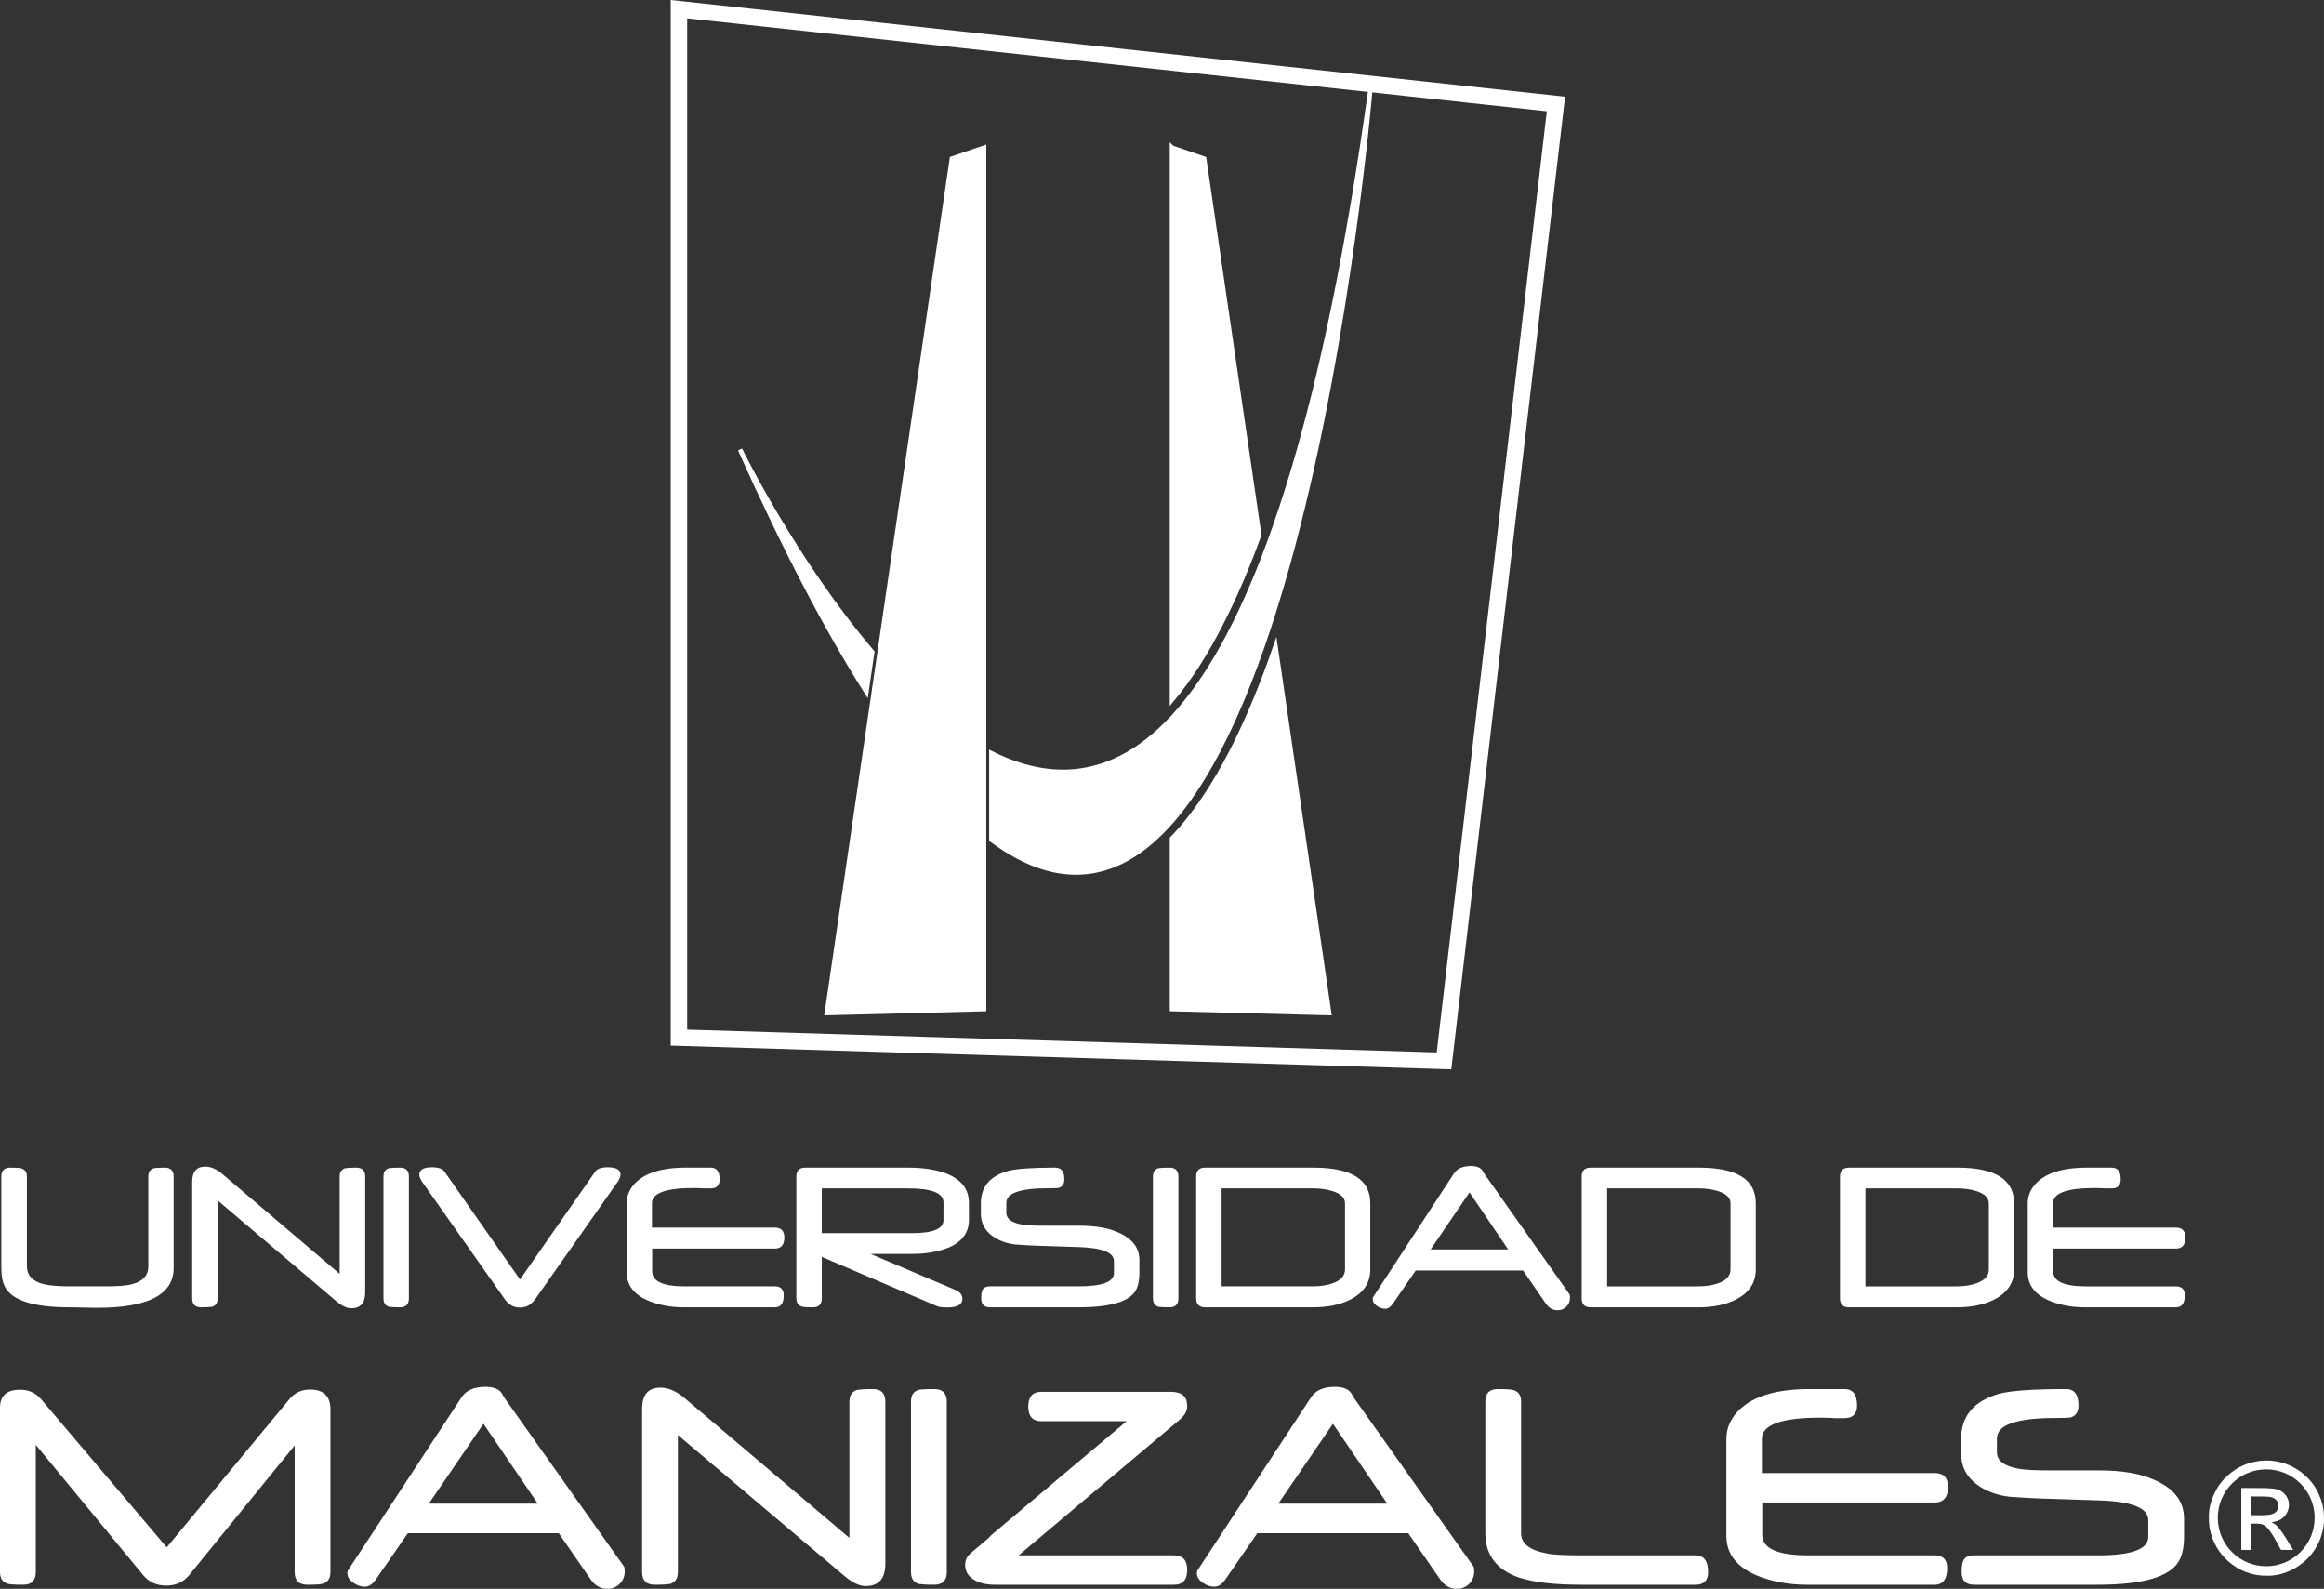
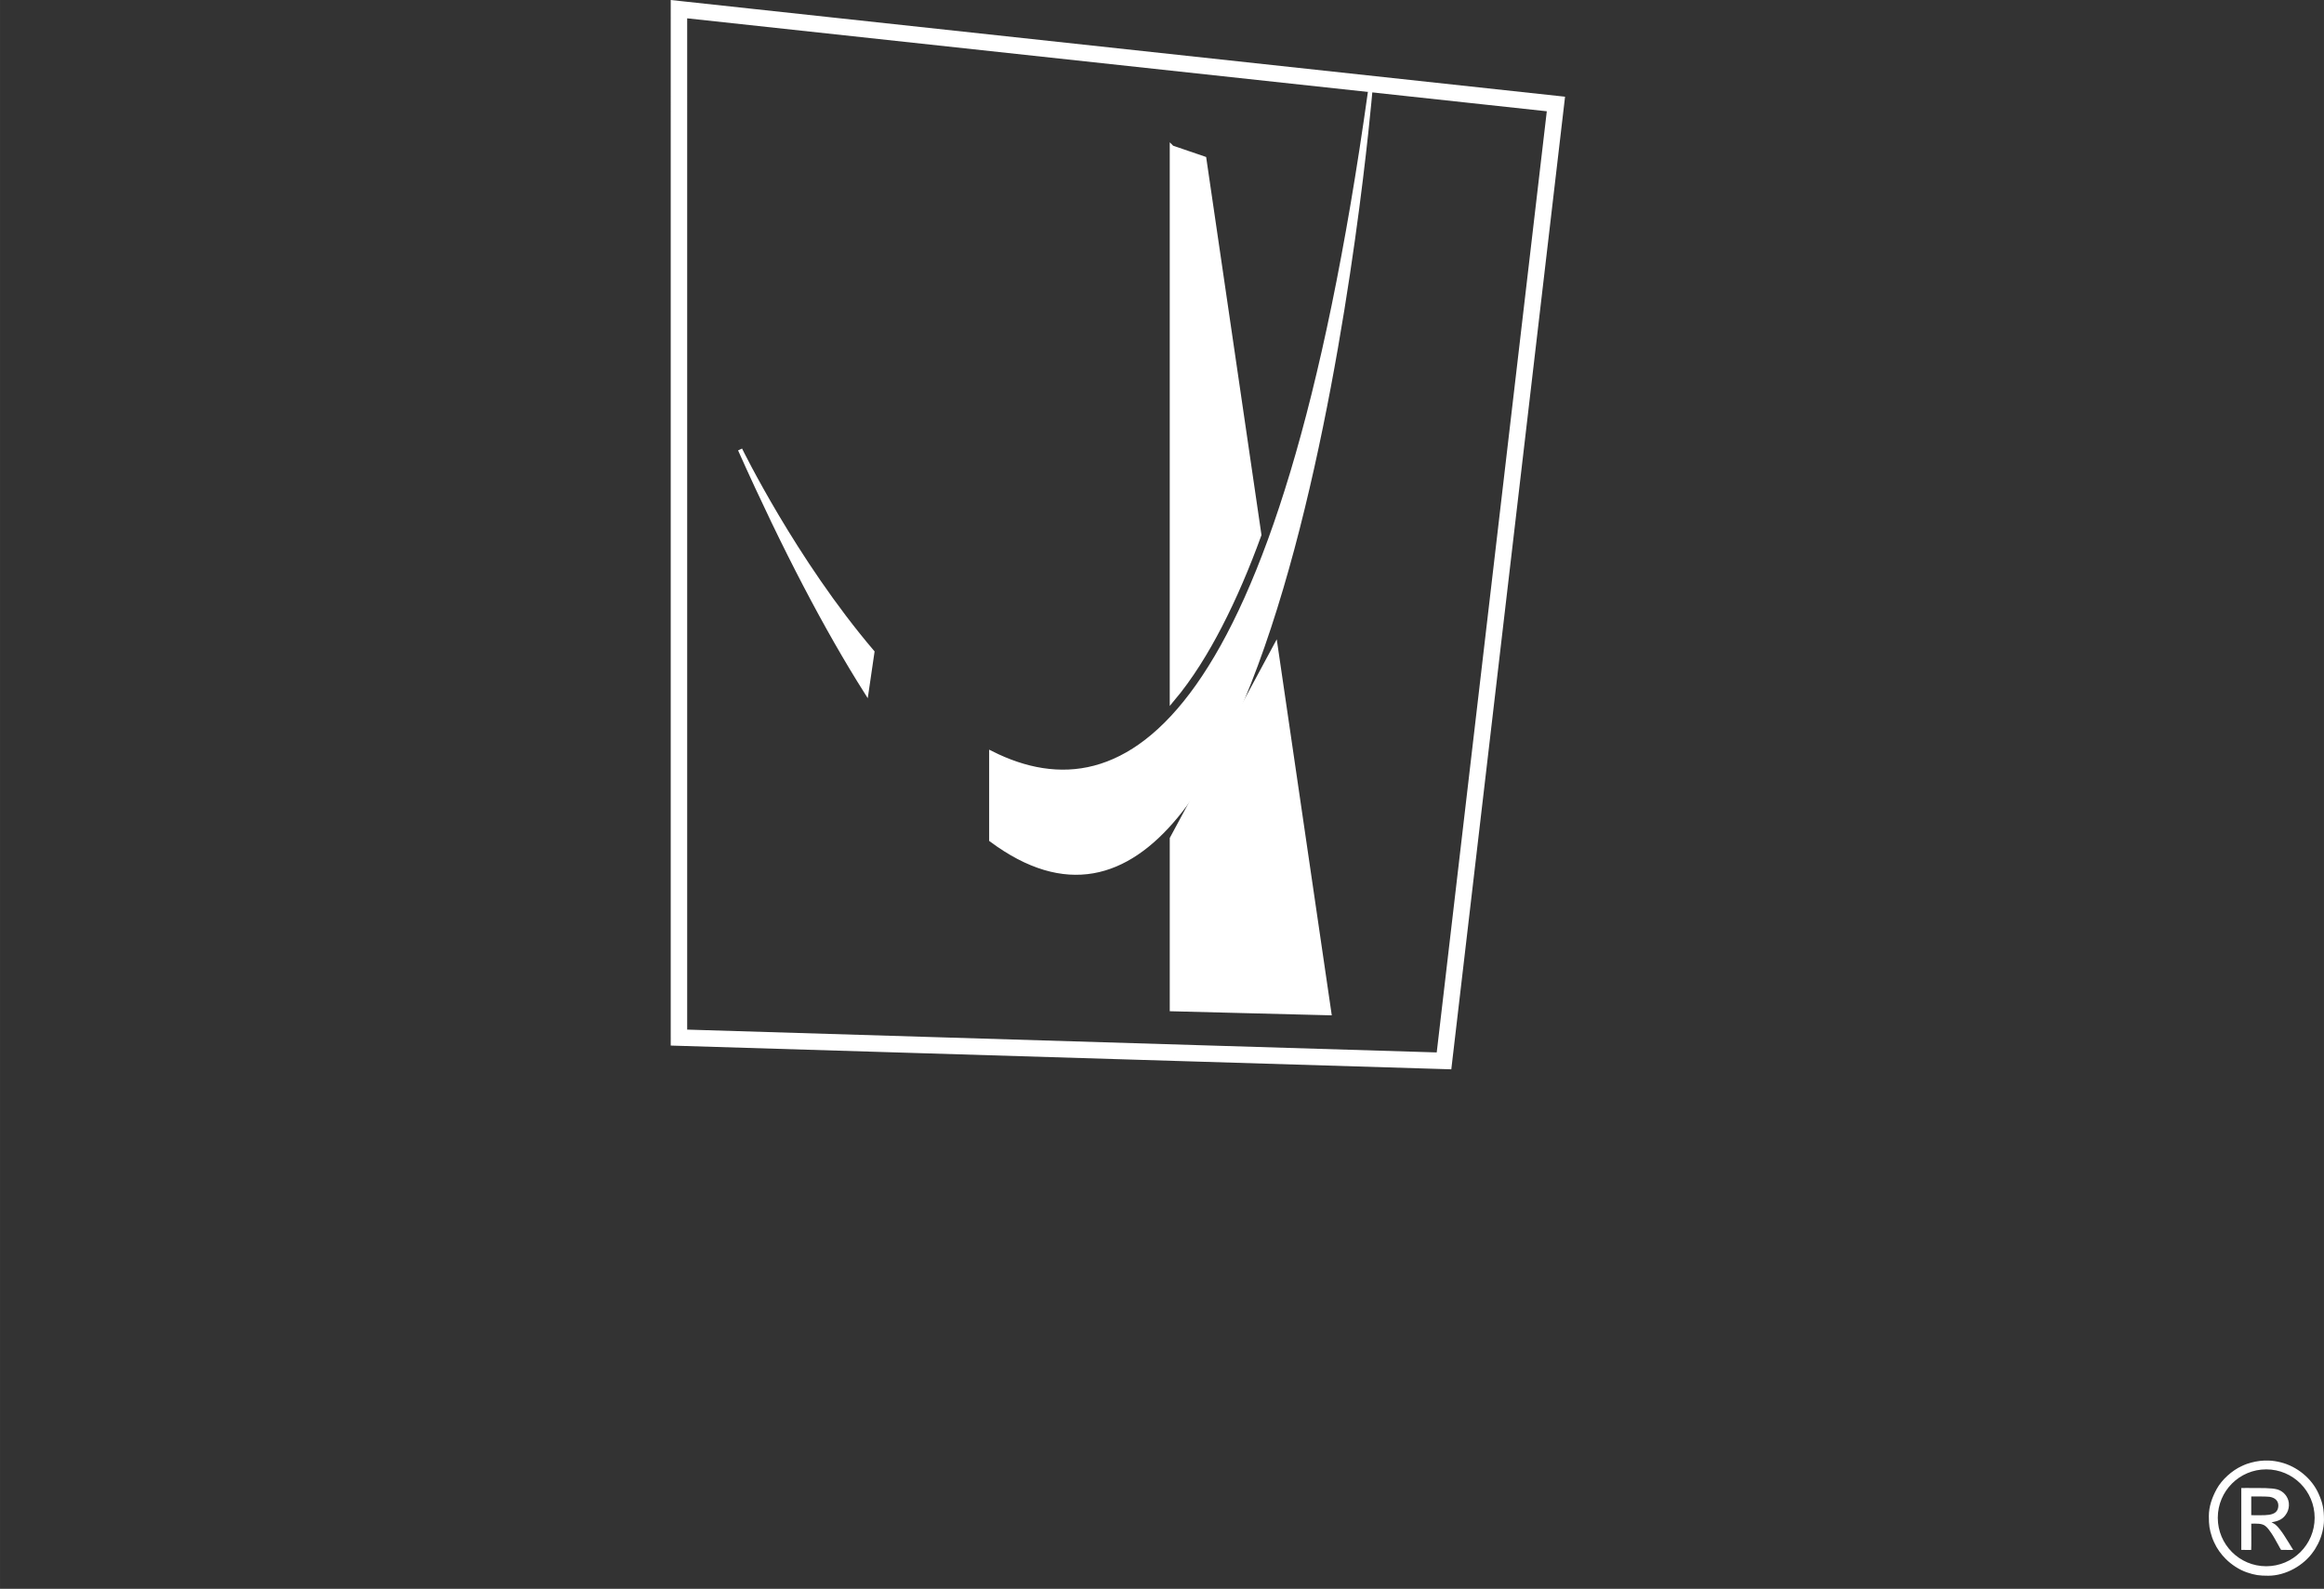
<svg xmlns="http://www.w3.org/2000/svg" xml:space="preserve" width="105.428mm" height="72.062mm" version="1.1" style="shape-rendering:geometricPrecision; text-rendering:geometricPrecision; image-rendering:optimizeQuality; fill-rule:evenodd; clip-rule:evenodd" viewBox="0 0 10542.82 7206.26">
  <rect x="0" y="0" width="10542.82" height="7206.26" fill="#333333" stroke="none" />
  <defs>
    <style type="text/css">
   
    .str0 {stroke:white;stroke-width:20;stroke-miterlimit:22.926}
    .fil1 {fill:white}
    .fil0 {fill:white;fill-rule:nonzero}
   
  </style>
  </defs>
  <g id="Capa_x0020_1">
-     <path class="fil0 str0" d="M5316.57 669.6l146.12 49.96 249.79 1706.29c-52.25,143.65 -111.62,284.19 -180.21,416.38 -56.55,109 -128.11,228.55 -215.7,332.32l0 -2504.95zm469.86 2261.41l243.58 1663.9 -713.44 -18.14 0 -773.4c204.91,-210.74 358.71,-549.91 469.86,-872.36z" />
+     <path class="fil0 str0" d="M5316.57 669.6l146.12 49.96 249.79 1706.29c-52.25,143.65 -111.62,284.19 -180.21,416.38 -56.55,109 -128.11,228.55 -215.7,332.32l0 -2504.95zm469.86 2261.41l243.58 1663.9 -713.44 -18.14 0 -773.4z" />
    <path class="fil0 str0" d="M3357.4 2038.85c0,0 245.27,502.95 599.65,918.81l-26.49 181.01c-177.88,-281.04 -368.55,-642.52 -573.16,-1099.82zm1139.85 1377.51c609.36,306.26 1315.18,-116.68 1718.39,-3000.22 0,0 -369.8,4395.61 -1718.39,3392.85l0 -392.63z" />
-     <polygon class="fil0 str0" points="4464.21,669.61 4318.1,719.56 3750.77,4594.91 4464.21,4576.77 " />
    <g>
      <path class="fil0" d="M3042.75 4706.11l0.01 -4664.55 74.62 0 -0.01 4664.55 -38.44 37.29 -36.18 -37.29zm36.18 37.29l-36.18 -1.1 0 -36.19 36.18 37.29zm3470.72 105.59l-3470.72 -105.59 2.26 -74.58 3470.72 105.59 35.92 41.62 -38.18 32.96zm38.18 -32.96l-3.98 34 -34.2 -1.04 38.18 -32.96zm507.7 -4340.06l-507.7 4340.06 -74.1 -8.66 507.7 -4340.06 41.06 -32.76 33.04 41.42zm-33.04 -41.42l37.41 4.04 -4.37 37.38 -33.04 -41.42zm-3978.41 -430.08l3978.41 430.08 -8.02 74.18 -3978.41 -430.08 -33.3 -37.09 41.32 -37.09zm-41.32 37.09l0 -41.56 41.32 4.47 -41.32 37.09z" />
    </g>
-     <path class="fil0" d="M787.71 5751.13c0,120.4 -115.45,180.62 -346.16,180.62 -6.93,0 -15.63,-0.18 -26.12,-0.36 -10.65,-0.17 -22.91,-0.35 -36.75,-0.7 -13.86,-0.36 -26.12,-0.72 -36.41,-0.9 -10.49,-0.18 -19.19,-0.18 -26.12,-0.18 -162.34,0 -260.02,-30.54 -292.88,-91.64 -11.54,-21.14 -17.22,-50.09 -17.22,-86.84l0 -414.73c0,-27 13.49,-40.49 40.49,-40.49 26.11,0 42.81,1.07 50.09,3.19 16.87,5.15 25.4,17.76 25.4,37.48l0 406.73c0,40.31 24.51,67.13 73.34,80.63 14.57,3.55 31.98,6.21 51.87,7.82 19.9,1.77 43.51,2.66 70.51,2.66l159.32 0c60.74,0 101.41,-3.38 122.38,-9.95 48.83,-12.79 73.34,-39.6 73.34,-80.63l0 -407.26c0,-20.07 8.17,-32.68 24.51,-37.48 6.58,-2.12 23.09,-3.19 49.91,-3.19 27,0 40.5,13.49 40.5,40.67l0 414.55zm869.04 110.46c0,48.14 -21.14,72.29 -63.58,72.29 -19.36,0 -41.39,-10.3 -66.07,-30.73l-539.75 -458.41 0 443.85c0,20.42 -8.35,33.39 -25.05,38.54 -4.8,0.71 -11.37,1.24 -19.71,1.77 -8.36,0.53 -18.3,0.71 -30.2,0.71 -27,0 -40.5,-13.67 -40.5,-41.02l0 -528.57c0,-45.82 19.72,-68.73 59.32,-68.73 25.05,0 50.62,11.01 77.09,33.21l532.48 453.26 0 -441.18c0,-20.07 8.34,-32.86 25.04,-38.01 4.79,-0.71 11.36,-1.42 19.71,-1.96 8.34,-0.53 18.3,-0.7 30.2,-0.7 27.34,0 41.02,13.49 41.02,40.67l0 525.01zm198.21 27c0,27.35 -13.5,41.02 -40.5,41.02 -11.89,0 -21.84,-0.18 -30.19,-0.71 -8.35,-0.53 -14.91,-1.06 -19.71,-1.77 -16.7,-5.15 -25.05,-18.12 -25.05,-38.54l0 -552.01c0,-20.43 8.17,-33.22 24.52,-38.01 3.72,-0.71 9.76,-1.42 18.12,-1.96 8.34,-0.53 18.99,-0.7 32.31,-0.7 27,0 40.5,13.49 40.5,40.49l0 552.19zm959.99 -560.54c0,8.7 -4.09,19.19 -12.08,31.26l-374.58 532.83c-18.3,25.76 -41.38,38.55 -69.27,38.55 -28.42,0 -51.5,-12.61 -69.08,-38.02l-375.66 -533.36c-7.99,-12.07 -12.07,-22.56 -12.07,-31.26 0,-22.55 19,-33.74 56.84,-33.74 28.77,0 47.6,6.21 56.65,18.64l343.32 490.21 341.9 -490.21c8.7,-12.43 27.71,-18.64 56.84,-18.64 38,0 57.19,11.19 57.19,33.74zm743.12 284.71c0,33.56 -14.39,50.44 -43.16,50.44l-556.28 0 0 104.08c0,44.76 49.38,67.14 148.31,67.14l407.97 0c26.99,0 40.49,13.68 40.49,41.03 0,36.05 -13.5,54.16 -40.49,54.16l-413.12 0c-60.39,0 -115.8,-10.83 -166.07,-32.31 -61.81,-28.07 -92.71,-69.98 -92.71,-125.93l0 -314.19c0,-30.2 10.3,-57.55 30.72,-82.24 44.41,-52.74 123.8,-79.03 237.83,-79.03l112.95 0c26.65,0 40.15,17.76 40.15,53.1 0,27.35 -13.5,41.03 -40.15,41.03l-16.69 0 -10.3 0 -5.86 0c-3.74,0 -5.87,-0.17 -6.22,-0.53 -8.7,-0.36 -16.16,-0.54 -22.38,-0.71 -6.22,-0.19 -11.36,-0.37 -15.62,-0.37 -126.64,0 -189.87,22.92 -189.87,68.75l0 110.83 557.87 0c28.42,0 42.63,14.91 42.63,44.75zm837.42 -80.1c0,57.19 -30.19,99.11 -90.57,125.39 -47.79,19.36 -103.02,29.13 -165.36,29.13l-190.4 0 386.13 163.94c20.42,9.06 30.72,22.38 30.72,39.96 0,26.1 -22.73,39.07 -68.2,39.07 -18.11,0 -32.32,-1.42 -42.62,-4.09l-527.15 -225.39 0 187.92c0,27.35 -13.5,41.02 -40.5,41.02 -28.78,0 -45.47,-1.24 -49.91,-3.55 -16.69,-5.15 -25.04,-17.76 -25.04,-37.47l0 -552.01c0,-27.18 13.51,-40.67 40.49,-40.67l465.17 0c72.11,0 131.43,9.41 177.96,28.05 66.25,26.83 99.28,70.88 99.28,132.15l0 76.55zm-115.44 1.06l0 -80.1c0,-42.44 -54.17,-63.58 -162.33,-63.58l-389.68 0 0 203.01 410.46 0c94.3,0 141.55,-19.72 141.55,-59.33zm888.76 238.89c0,33.92 -5.33,60.38 -16.16,79.57 -28.78,51.68 -115.81,77.43 -261.26,77.43l-399.98 0c-26.82,0 -40.14,-13.67 -40.14,-41.02 0,-18.83 2.13,-31.8 6.21,-39.07 5.87,-10.12 17.23,-15.1 33.93,-15.1l400.15 0c107.81,0 161.8,-19.89 161.8,-59.86l0 -54.52c0,-38.89 -52.21,-60.03 -156.65,-63.59l-191.99 -6.22c-9.07,-0.35 -21.85,-0.88 -38.37,-1.77 -16.34,-0.88 -36.58,-2.14 -60.56,-3.9 -41.56,-4.8 -77.44,-18.48 -107.28,-41.03 -32.5,-25.05 -48.84,-57.9 -48.84,-98.41l0 -47.94c0,-73.89 40.85,-122.56 122.73,-146.18 39.25,-10.12 111,-15.09 215.44,-15.09 26.99,0 40.49,17.76 40.49,53.1 0,20.43 -7.99,33.22 -24.32,38.36 -2.49,1.43 -19.02,2.14 -49.56,2.14 -126.29,0 -189.33,22.2 -189.33,66.6l0 44.4c0,27.36 23.62,45.29 70.86,53.64 8.88,1.6 22.03,3.02 39.26,3.9 17.05,0.89 38.18,1.25 63.22,1.25l154.52 0c73.89,0 132.15,9.59 174.95,28.59 67.31,27.71 100.88,70.34 100.88,127.88l0 56.84zm176.9 115.98c0,27.35 -13.5,41.02 -40.5,41.02 -11.89,0 -21.84,-0.18 -30.18,-0.71 -8.35,-0.53 -14.93,-1.06 -19.72,-1.77 -16.7,-5.15 -25.04,-18.12 -25.04,-38.54l0 -552.01c0,-20.43 8.17,-33.22 24.51,-38.01 3.72,-0.71 9.76,-1.42 18.11,-1.96 8.34,-0.53 19,-0.7 32.32,-0.7 27,0 40.5,13.49 40.5,40.49l0 552.19zm870.48 -130.19c0,59.68 -30.02,104.96 -90.06,135.88 -46.53,23.62 -103.19,35.33 -170.15,35.33l-488.96 0c-27.18,0 -40.67,-13.67 -40.67,-41.02l0 -552.19c0,-27 13.49,-40.49 40.67,-40.49l491.63 0c171.75,0 257.54,53.81 257.54,161.27l0 301.22zm-114.57 -0.54l0 -300.15c0,-24.69 -18.65,-42.98 -56.12,-55.24 -26.82,-8.35 -56.84,-12.43 -90.05,-12.43l-413.66 0 0 444.38 411.53 0c35.69,0 66.6,-4.62 92.71,-14.04 37.12,-13.14 55.59,-34.1 55.59,-62.52zm1020.54 128.78c0,15.8 -5.33,29.3 -16.16,39.96 -10.65,10.83 -23.97,16.16 -39.96,16.16 -22.2,0 -40.32,-10.48 -54.17,-31.26l-102.49 -148.84 -487 0 -102.47 148.84c-11.2,16.34 -23.1,24.51 -35.89,24.51 -12.96,0 -25.22,-4.09 -36.94,-12.43 -13.32,-9.06 -19.9,-19.72 -19.9,-31.8 0,-3.91 1.07,-7.27 3.2,-10.47l365.18 -558.4c14.91,-22.92 40.66,-34.29 77.07,-34.29 27,0 45.12,7.64 54.17,22.92 0.71,1.06 1.43,2.48 2.31,4.43 0.89,1.96 2.13,4.27 3.91,6.94l387.19 548.09c1.24,2.32 1.95,7.64 1.95,15.64zm-280.45 -219.71l-175.29 -258.6 -176.37 258.6 351.66 0zm1123.39 91.47c0,59.68 -30.01,104.96 -90.05,135.88 -46.53,23.62 -103.2,35.33 -170.15,35.33l-488.96 0c-27.18,0 -40.67,-13.67 -40.67,-41.02l0 -552.19c0,-27 13.49,-40.49 40.67,-40.49l491.62 0c171.75,0 257.54,53.81 257.54,161.27l0 301.22zm-114.56 -0.54l0 -300.15c0,-24.69 -18.65,-42.98 -56.12,-55.24 -26.82,-8.35 -56.84,-12.43 -90.06,-12.43l-413.65 0 0 444.38 411.53 0c35.69,0 66.6,-4.62 92.71,-14.04 37.12,-13.14 55.59,-34.1 55.59,-62.52zm1286.42 0.54c0,59.68 -30.01,104.96 -90.04,135.88 -46.53,23.62 -103.2,35.33 -170.16,35.33l-488.96 0c-27.17,0 -40.67,-13.67 -40.67,-41.02l0 -552.19c0,-27 13.5,-40.49 40.67,-40.49l491.62 0c171.76,0 257.54,53.81 257.54,161.27l0 301.22zm-114.56 -0.54l0 -300.15c0,-24.69 -18.65,-42.98 -56.12,-55.24 -26.82,-8.35 -56.83,-12.43 -90.05,-12.43l-413.66 0 0 444.38 411.53 0c35.7,0 66.6,-4.62 92.71,-14.04 37.12,-13.14 55.59,-34.1 55.59,-62.52zm891.6 -145.1c0,33.56 -14.38,50.44 -43.15,50.44l-556.28 0 0 104.08c0,44.76 49.38,67.14 148.31,67.14l407.97 0c26.99,0 40.48,13.68 40.48,41.03 0,36.05 -13.49,54.16 -40.48,54.16l-413.13 0c-60.38,0 -115.8,-10.83 -166.06,-32.31 -61.81,-28.07 -92.72,-69.98 -92.72,-125.93l0 -314.19c0,-30.2 10.31,-57.55 30.73,-82.24 44.4,-52.74 123.79,-79.03 237.82,-79.03l112.96 0c26.64,0 40.14,17.76 40.14,53.1 0,27.35 -13.5,41.03 -40.14,41.03l-16.69 0 -10.31 0 -5.86 0c-3.73,0 -5.86,-0.17 -6.22,-0.53 -8.7,-0.36 -16.15,-0.54 -22.38,-0.71 -6.21,-0.19 -11.36,-0.37 -15.63,-0.37 -126.62,0 -189.86,22.92 -189.86,68.75l0 110.83 557.88 0c28.42,0 42.62,14.91 42.62,44.75zm-8415 1517.63c0,28.11 -11.74,46.02 -35.22,53.24 -9.73,2.73 -32.96,4.22 -70.16,4.22 -37.96,0 -56.94,-19.15 -56.94,-57.46l0 -574.39 -479.18 589.06c-25.48,31.1 -59.94,46.53 -103.13,46.53 -43.95,0 -78.66,-15.43 -104.14,-46.53l-487.92 -591.8 0 577.13c0,38.31 -18.99,57.46 -56.94,57.46 -37.7,0 -60.93,-1.49 -70.16,-4.22 -23.48,-7.22 -35.22,-25.13 -35.22,-53.24l0 -744.8c0,-54.97 30.22,-82.34 90.65,-82.34 39.46,0 71.16,14.18 95.14,42.29l570.58 672.66 557.6 -673.41c23.48,-28.1 54.19,-42.29 92.14,-42.29 61.93,0 92.9,29.86 92.9,89.56l0 738.33zm3165.62 -750.77c0,-44.52 19.74,-66.92 59.43,-66.92l583.99 0c65.69,0 77.54,31.76 77.47,65.67 -0.03,17.64 -5.33,30.23 -17.24,43.96 -4.66,5.97 -10.32,11.7 -17.03,17.24l-6.96 5.87c-9.44,8.19 -20.67,17.44 -33.88,28.53l-0.46 0.39 -2.59 2.18 -686.26 577.98 705.18 0c39.7,0 59.43,22.14 59.43,66.41 0,44.53 -19.73,66.92 -59.43,66.92l-814.05 0c-35.21,0 -64.67,-6.46 -88.64,-19.65 -30.21,-16.17 -45.2,-39.8 -45.2,-71.4 0,-20.39 8.49,-37.81 25.47,-52.48l80.5 -68.12c4.63,-5.91 10.29,-11.66 16.88,-17.21l608.35 -511.87 1.28 -1.08 -386.81 0c-39.66,0 -59.43,-22.14 -59.43,-66.42zm-1830.69 748.03c0,22.14 -7.49,41.05 -22.72,55.98 -14.99,15.17 -33.72,22.63 -56.19,22.63 -31.21,0 -56.68,-14.67 -76.15,-43.78l-144.08 -208.47 -684.7 0 -144.09 208.47c-15.73,22.88 -32.46,34.33 -50.44,34.33 -18.23,0 -35.45,-5.73 -51.94,-17.42 -18.72,-12.69 -27.96,-27.61 -27.96,-44.53 0,-5.47 1.49,-10.19 4.49,-14.67l513.4 -782.11c20.98,-32.09 57.18,-48.01 108.37,-48.01 37.95,0 63.43,10.69 76.17,32.09 0.99,1.49 1.99,3.48 3.24,6.21 1.25,2.74 3,5.97 5.49,9.71l544.37 767.68c1.74,3.24 2.74,10.7 2.74,21.89zm-394.29 -307.72l-246.45 -362.2 -247.97 362.2 494.42 0zm1576.66 272.65c0,67.41 -29.71,101.24 -89.39,101.24 -27.22,0 -58.19,-14.43 -92.9,-43.04l-758.86 -642.05 0 621.66c0,28.6 -11.73,46.76 -35.21,53.98 -6.74,0.99 -15.97,1.74 -27.71,2.49 -11.74,0.74 -25.73,0.99 -42.46,0.99 -37.95,0 -56.93,-19.15 -56.93,-57.46l0 -740.32c0,-64.18 27.72,-96.27 83.4,-96.27 35.21,0 71.17,15.42 108.38,46.52l748.62 634.84 0 -617.93c0,-28.11 11.73,-46.02 35.21,-53.23 6.74,-0.99 15.98,-2 27.72,-2.74 11.74,-0.74 25.72,-0.99 42.45,-0.99 38.45,0 57.68,18.9 57.68,56.96l0 735.35zm278.68 37.81c0,38.31 -18.98,57.46 -56.94,57.46 -16.72,0 -30.71,-0.25 -42.45,-0.99 -11.73,-0.75 -20.97,-1.5 -27.71,-2.49 -23.48,-7.22 -35.22,-25.38 -35.22,-53.98l0 -773.16c0,-28.61 11.49,-46.52 34.47,-53.23 5.24,-0.99 13.73,-2 25.47,-2.74 11.73,-0.74 26.71,-0.99 45.44,-0.99 37.96,0 56.94,18.9 56.94,56.72l0 773.4zm2392.7 -2.74c0,22.14 -7.49,41.05 -22.72,55.98 -14.99,15.17 -33.72,22.63 -56.19,22.63 -31.21,0 -56.68,-14.67 -76.15,-43.78l-144.08 -208.47 -684.7 0 -144.09 208.47c-15.74,22.88 -32.46,34.33 -50.44,34.33 -18.23,0 -35.46,-5.73 -51.95,-17.42 -18.72,-12.69 -27.95,-27.61 -27.95,-44.53 0,-5.47 1.49,-10.19 4.49,-14.67l513.4 -782.11c20.98,-32.09 57.18,-48.01 108.37,-48.01 37.95,0 63.43,10.69 76.16,32.09 1,1.49 2,3.48 3.24,6.21 1.26,2.74 3.01,5.97 5.5,9.71l544.36 767.68c1.75,3.24 2.75,10.7 2.75,21.89zm-394.29 -307.72l-246.45 -362.2 -247.97 362.2 494.42 0zm1455.55 310.46c0,38.31 -18.98,57.46 -56.94,57.46l-520.88 0c-119.11,0 -212.01,-10.7 -278.67,-32.09 -102.89,-35.32 -154.32,-102.74 -154.32,-201.75l0 -597.02c0,-37.82 18.97,-56.72 56.92,-56.72 36.71,0 59.93,1.49 70.17,4.47 23.48,6.72 35.21,24.38 35.21,52.49l0 596.78c0,46.02 37.47,76.38 112.63,91.05 23.96,6.22 79.65,9.46 166.8,9.46l512.14 0c37.96,0 56.94,25.37 56.94,75.87zm1088.22 -386.33c0,47.01 -20.23,70.65 -60.68,70.65l-782.08 0 0 145.77c0,62.69 69.42,94.04 208.5,94.04l573.58 0c37.96,0 56.94,19.15 56.94,57.46 0,50.5 -18.98,75.87 -56.94,75.87l-580.81 0c-84.91,0 -162.81,-15.17 -233.48,-45.28 -86.9,-39.29 -130.35,-98 -130.35,-176.36l0 -440.07c0,-42.29 14.48,-80.59 43.2,-115.17 62.42,-73.89 174.05,-110.7 334.36,-110.7l158.81 0c37.46,0 56.44,24.87 56.44,74.37 0,38.32 -18.98,57.47 -56.44,57.47l-23.47 0 -14.48 0 -8.24 0c-5.25,0 -8.25,-0.25 -8.74,-0.75 -12.24,-0.5 -22.73,-0.74 -31.46,-0.99 -8.75,-0.25 -15.98,-0.5 -21.98,-0.5 -178.04,0 -266.94,32.09 -266.94,96.27l0 155.23 784.34 0c39.94,0 59.92,20.89 59.92,62.69zm1070.75 223.88c0,47.52 -7.5,84.59 -22.73,111.45 -40.45,72.39 -162.81,108.46 -367.32,108.46l-562.34 0c-37.7,0 -56.43,-19.15 -56.43,-57.46 0,-26.37 3,-44.53 8.73,-54.73 8.25,-14.18 24.23,-21.14 47.7,-21.14l562.59 0c151.58,0 227.48,-27.87 227.48,-83.84l0 -76.37c0,-54.47 -73.41,-84.08 -220.23,-89.05l-269.94 -8.71c-12.74,-0.5 -30.71,-1.25 -53.94,-2.49 -22.97,-1.24 -51.44,-2.99 -85.14,-5.47 -58.44,-6.72 -108.88,-25.87 -150.83,-57.47 -45.69,-35.07 -68.67,-81.09 -68.67,-137.81l0 -67.17c0,-103.49 57.44,-171.64 172.54,-204.73 55.19,-14.18 156.08,-21.14 302.91,-21.14 37.95,0 56.92,24.87 56.92,74.37 0,28.61 -11.23,46.53 -34.2,53.73 -3.5,2 -26.72,2.99 -69.68,2.99 -177.54,0 -266.18,31.1 -266.18,93.29l0 62.19c0,38.31 33.21,63.44 99.64,75.12 12.48,2.24 30.96,4.24 55.18,5.48 23.97,1.25 53.68,1.74 88.89,1.74l217.25 0c103.89,0 185.78,13.43 245.96,40.05 94.65,38.81 141.84,98.52 141.84,179.11l0 79.6z" />
    <path class="fil1" d="M10020.48 6877.02c0,40.84 2.49,59.37 14.9,96.53 2.53,7.59 6.2,15.45 9.46,22.75 12.52,28.07 31.56,53.74 52.03,74.2 25.52,25.52 60.66,49.17 96.3,61.29 36.99,12.56 56.78,15.11 97.18,15.11 78.31,0 161.06,-46.25 204.76,-110.4 2.29,-3.35 4.2,-5.58 6.43,-9.23l14.19 -25c1.06,-2.51 1.6,-3.78 2.72,-5.98 12.03,-23.78 24.37,-66.09 24.37,-101.86 0,-49.11 -5.53,-77.03 -24.36,-119.27 -31.14,-69.84 -98,-124.18 -172.39,-142.76 -17.96,-4.5 -35.48,-7.08 -52.79,-7.85l-22.28 0c-25.73,1.15 -51.2,6.23 -77.18,14.9 -7.59,2.54 -15.43,6.21 -22.75,9.47 -45,20.08 -92.02,62.42 -115.2,105.05 -20.54,37.79 -35.39,78.34 -35.39,123.05zm260.22 -212.53c-121.34,0 -219.7,98.36 -219.7,219.7 0,121.35 98.36,219.71 219.7,219.71 121.34,0 219.7,-98.36 219.7,-219.71 0,-121.34 -98.36,-219.7 -219.7,-219.7z" />
    <path class="fil1" d="M10167.71 7029.83l44.82 0.07c1.09,-8.2 0.35,-102.79 0.34,-119.16 23.64,0 47.69,-2.25 64.28,10.82 10.51,8.28 18.84,20.78 27.24,32.82 9.64,13.82 23.37,39.42 32.73,56.09 3.27,5.83 7.33,14.19 11.07,19.39l54.81 0.01c-1.52,-3.99 -40.02,-64.48 -42.75,-68.67 -8.39,-12.83 -26.19,-37.52 -38.03,-46.4 -4.41,-3.32 -12.23,-7.68 -17.49,-10.32 30.69,-5.07 53.1,-13 69.78,-42.54 7.1,-12.57 10.85,-29.52 8.67,-46.36 -3.64,-28.17 -24.9,-52.49 -52.18,-60.17 -26.29,-7.41 -77.51,-6.13 -106.81,-6.13 -18.42,-0.01 -38.26,-0.9 -56.48,-0.13l0 280.68zm45.11 -157.45c24.3,-0.56 57.68,1.62 80.63,-1.87 22.87,-3.49 41.05,-13.05 42.23,-39.59 1.12,-25.21 -17.08,-38.56 -39.93,-41.94 -13.1,-1.94 -66.31,-1.69 -82.93,-1.69l0 85.09z" />
  </g>
</svg>